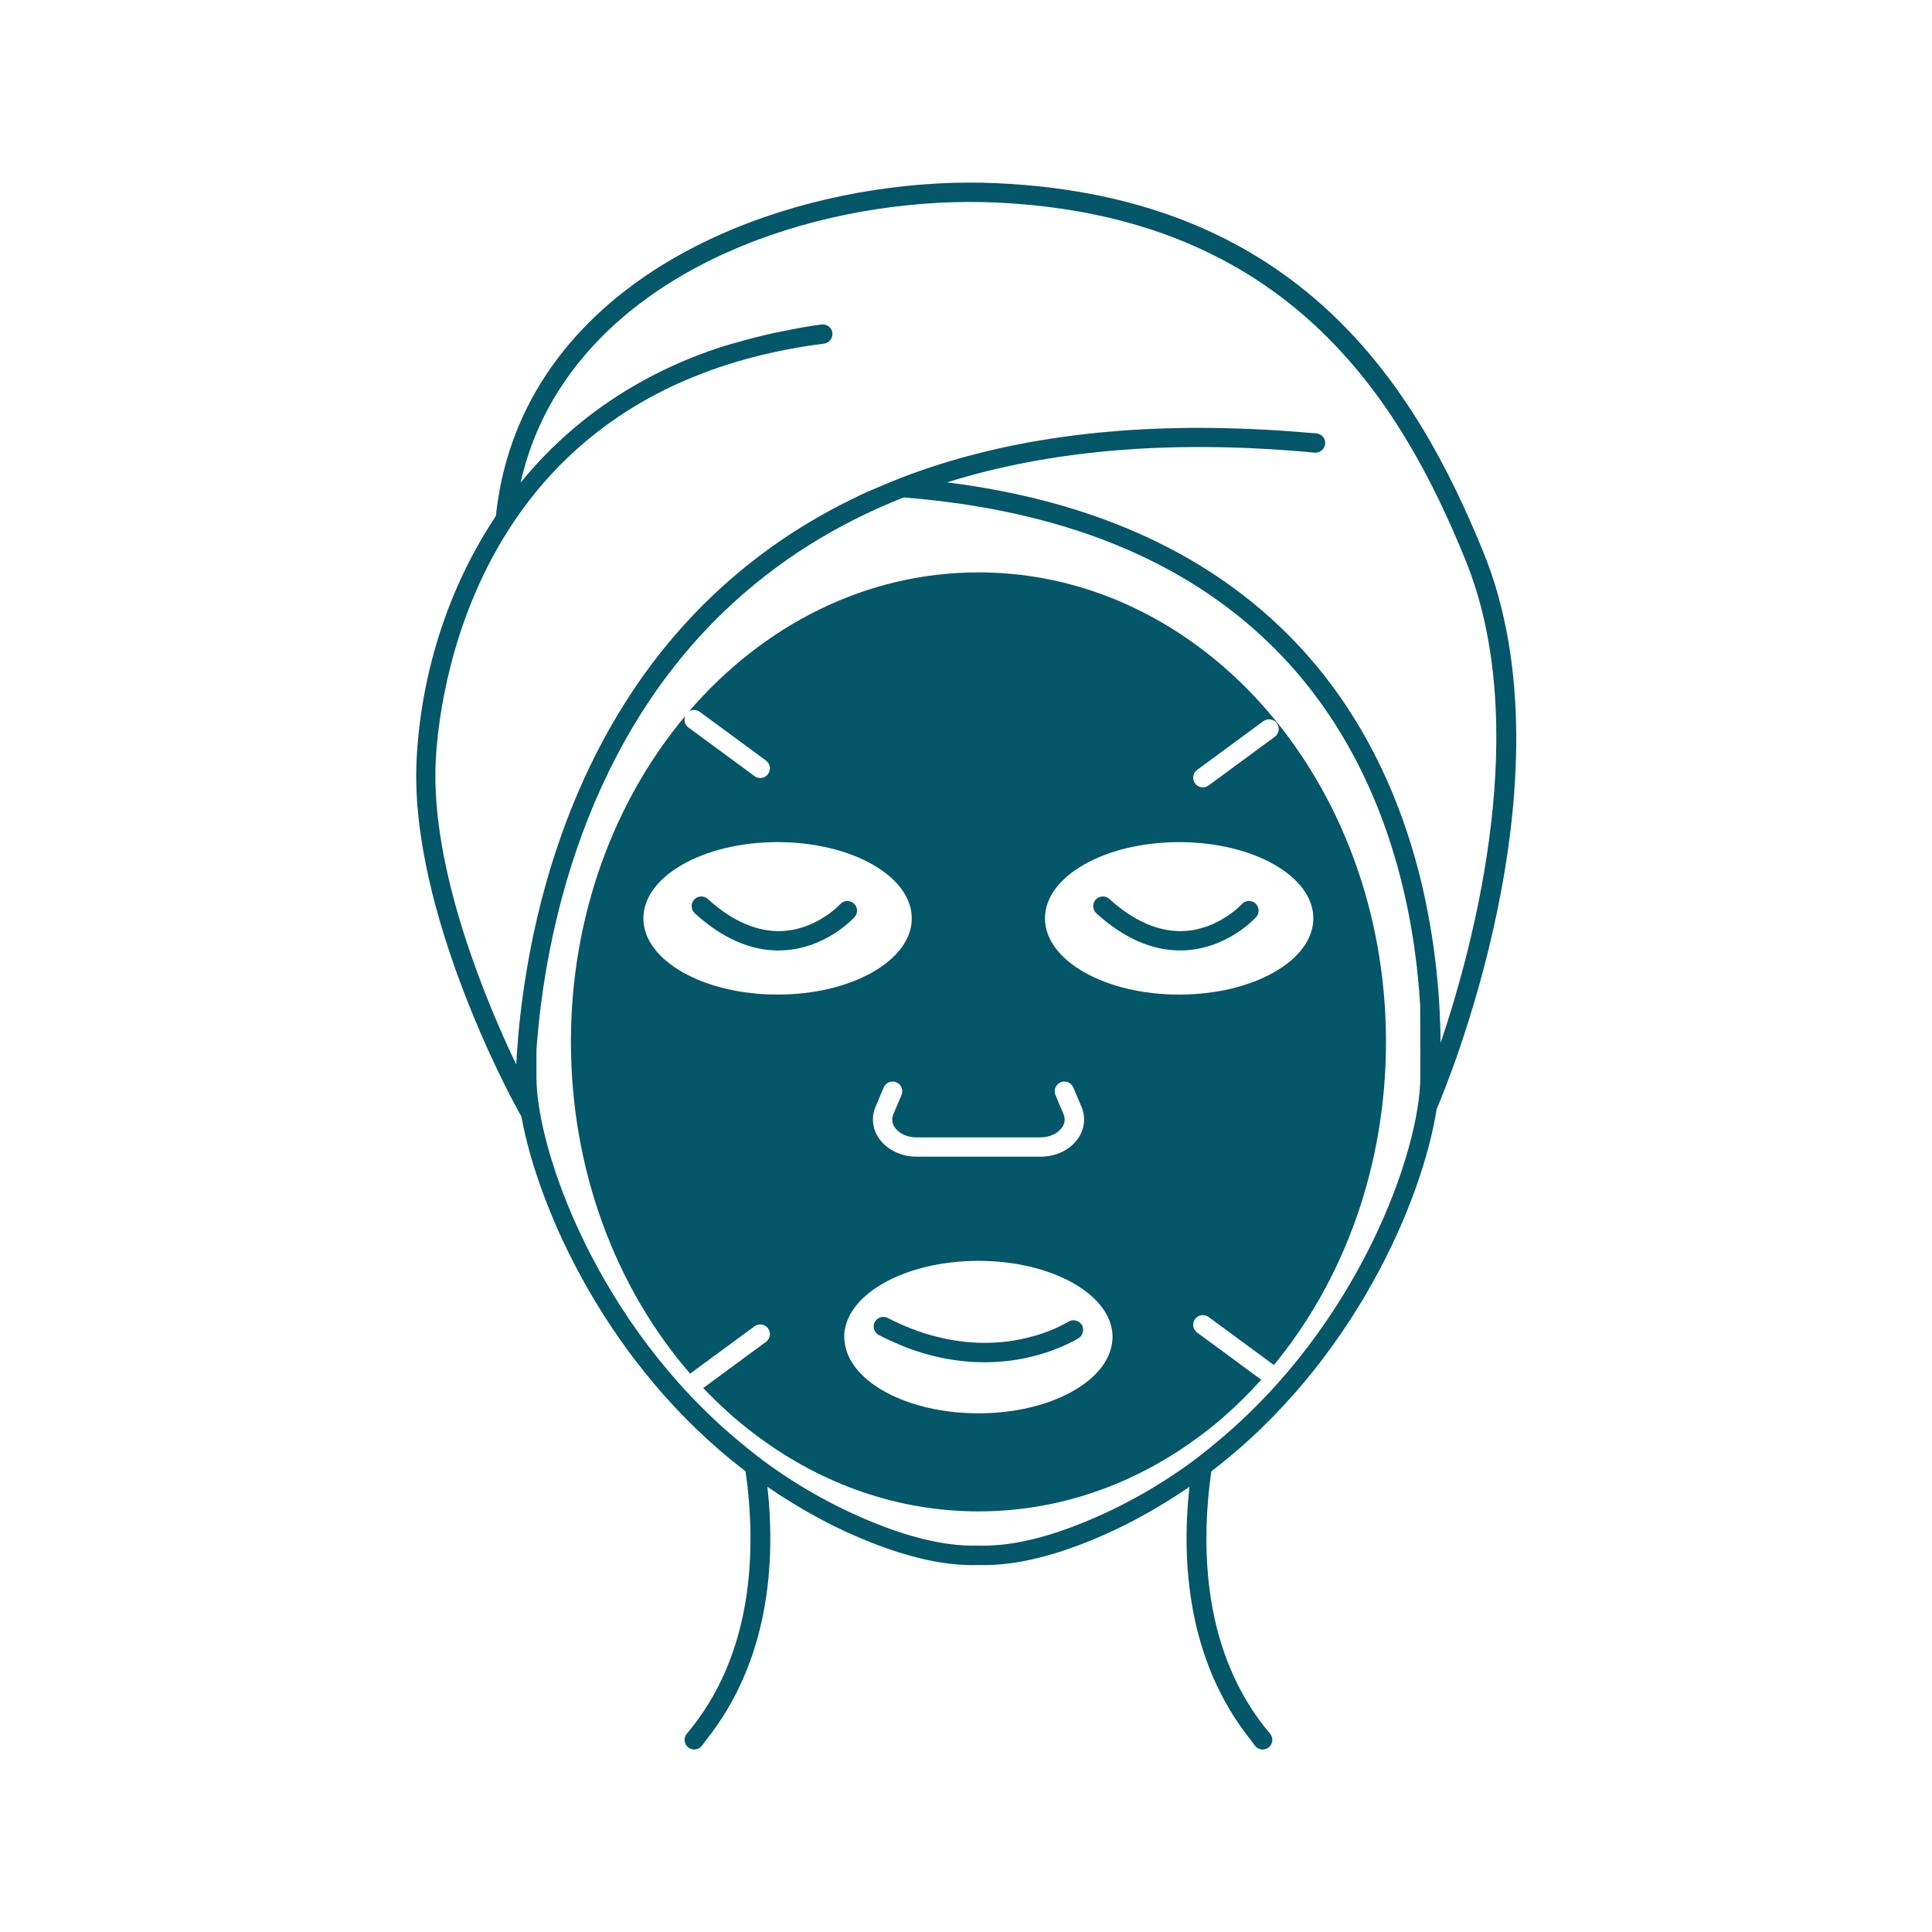
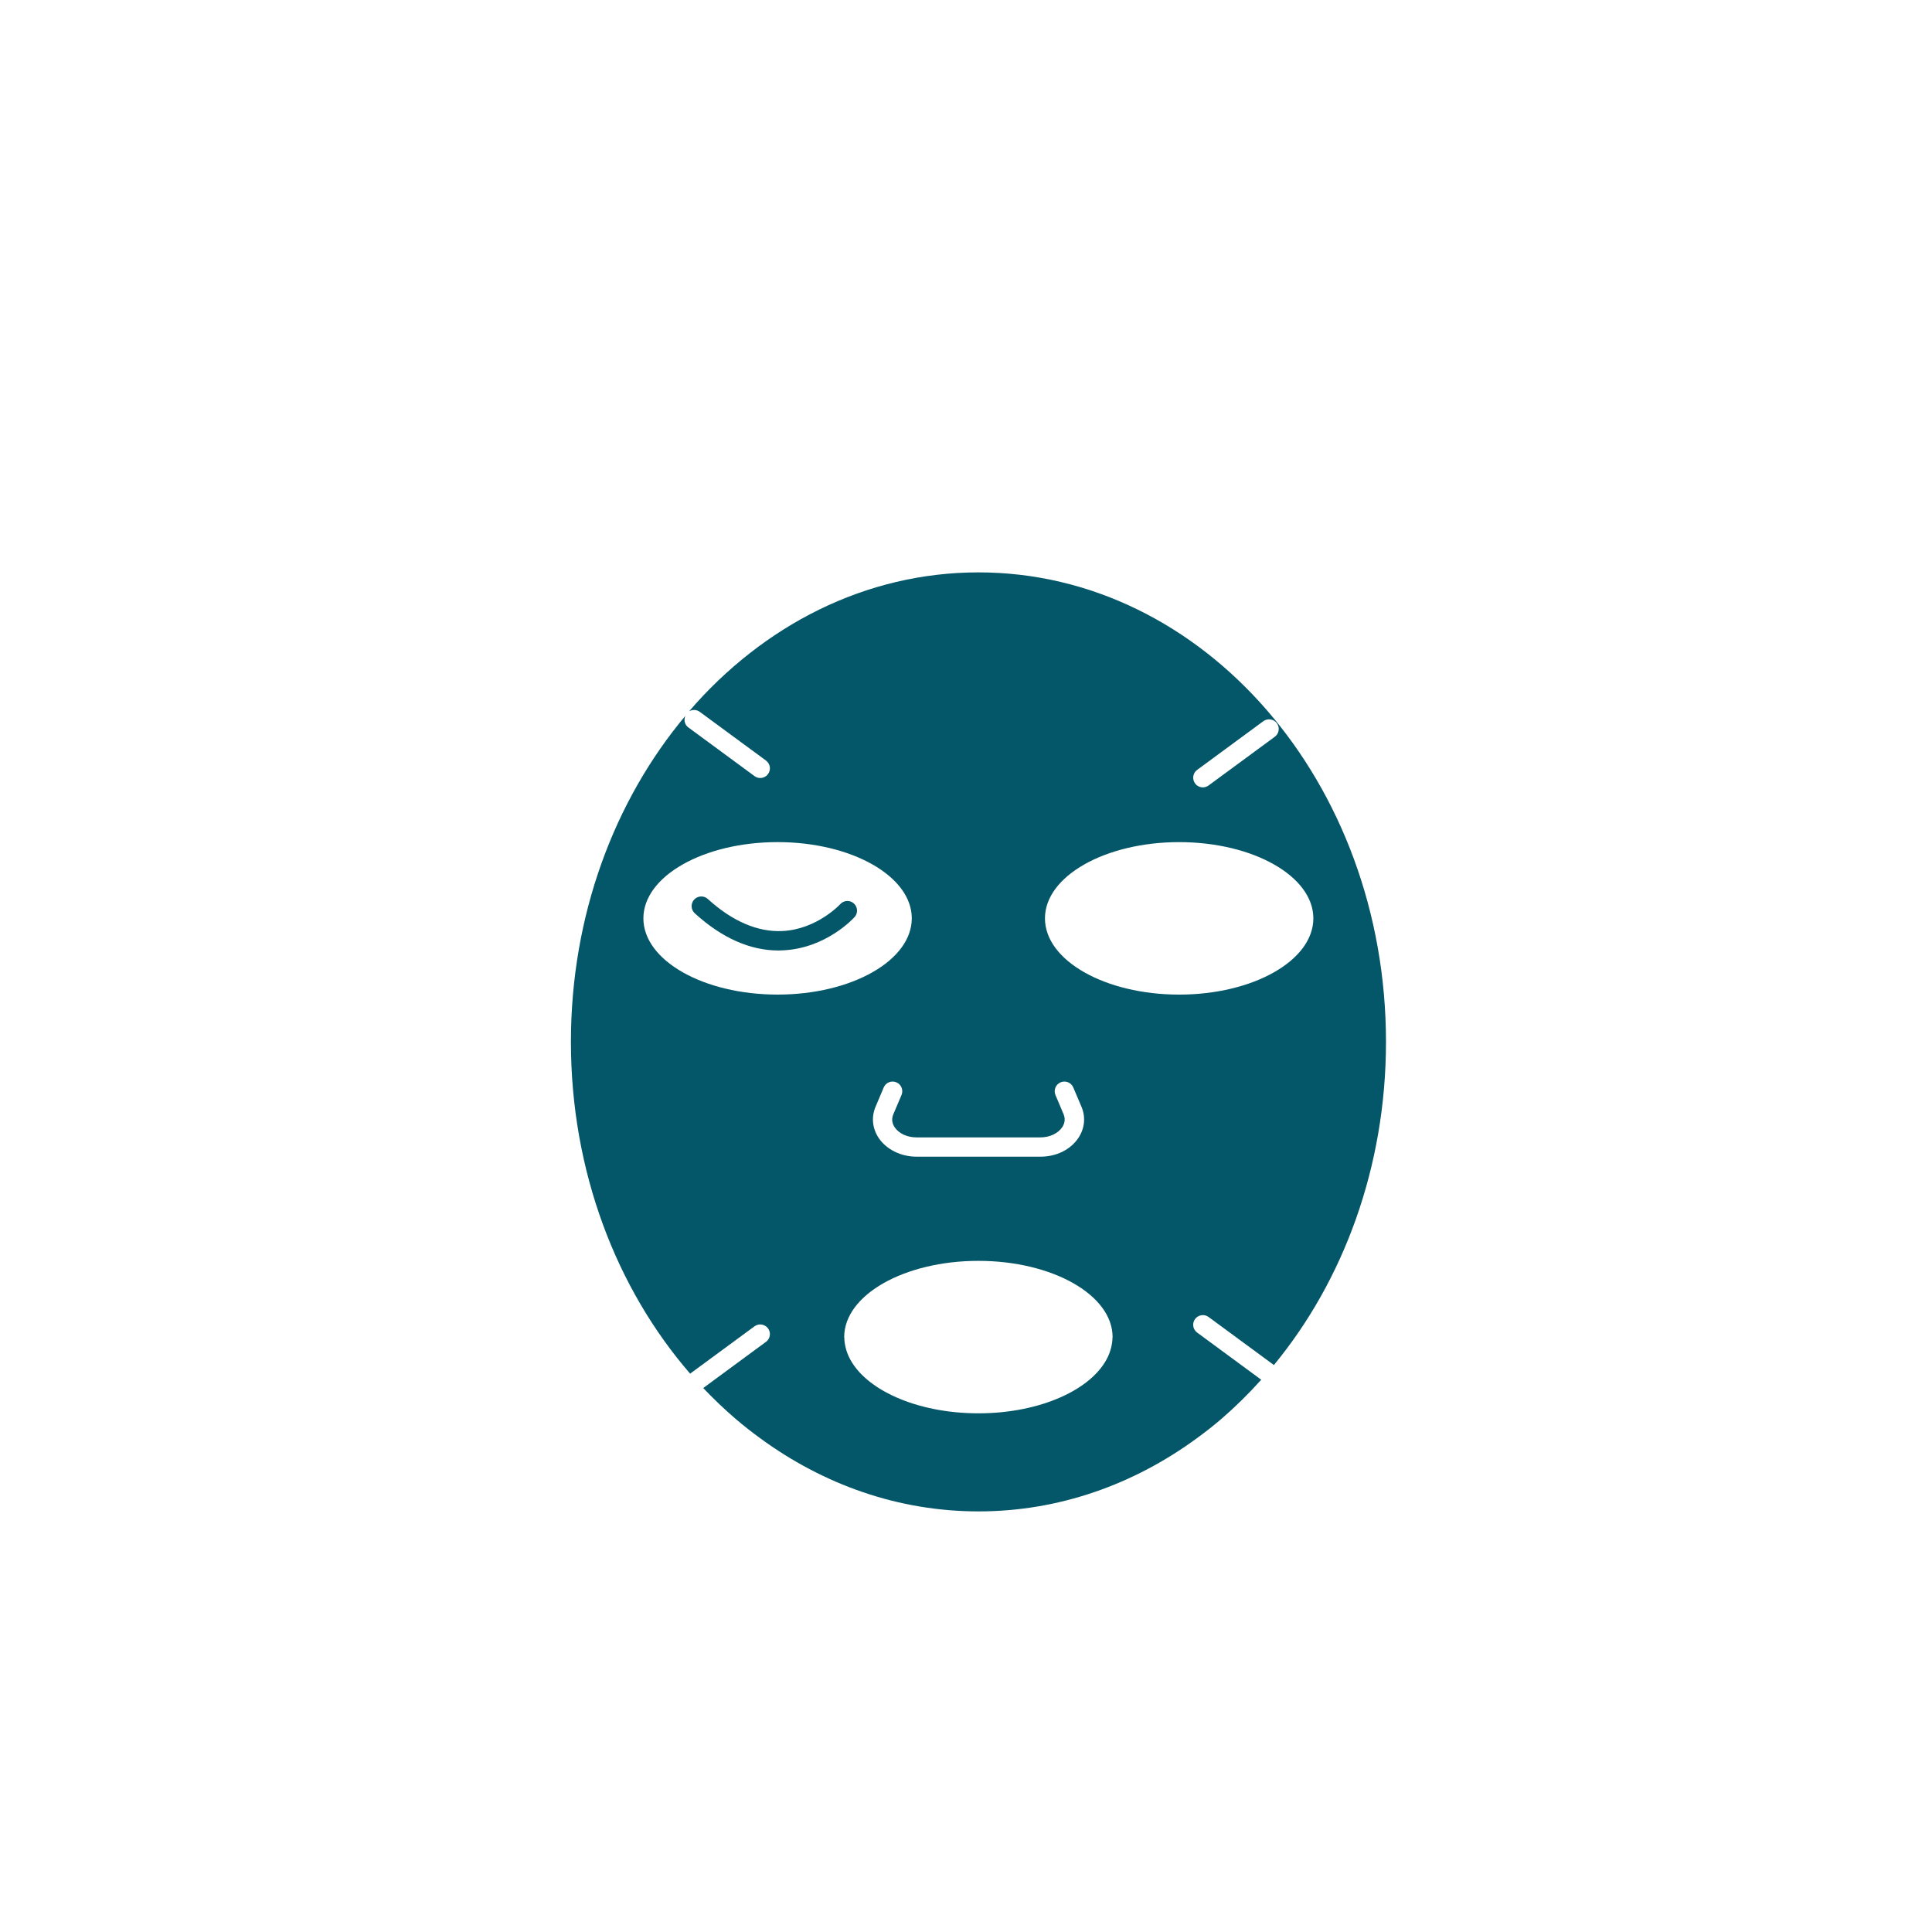
<svg xmlns="http://www.w3.org/2000/svg" viewBox="0 0 128 128" version="1.1" height="128pt" width="128pt">
-   <path fill="#045669" d="m66.074 12.137c-10.379-0.473-23.672 3.273-29.91 12.715-1.855 2.809-2.953 5.945-3.312 9.34-3.387 5.074-5.008 10.922-5.254 16.215-0.469 10.008 6.359 22.508 6.652 23.035l0.297 0.543c1.109 6.109 5.695 16.512 14.848 23.492 0.707 4.992 0.613 12.059-3.887 17.379-0.23 0.27-0.195 0.672 0.074 0.902 0.27 0.227 0.676 0.195 0.902-0.074 0.113-0.133 0.199-0.277 0.309-0.414 4.184-5.25 4.598-11.777 4.051-16.766 2.215 1.52 4.641 2.859 7.359 3.879 2.492 0.934 4.672 1.367 6.602 1.305 0.117 0.004 0.234 0.004 0.352 0.004 1.879 0 3.941-0.43 6.289-1.309 2.715-1.02 5.144-2.359 7.359-3.879-0.547 4.988-0.137 11.516 4.051 16.766 0.109 0.137 0.195 0.277 0.309 0.414 0.125 0.148 0.309 0.227 0.488 0.227 0.145 0 0.293-0.051 0.414-0.152 0.27-0.23 0.305-0.633 0.074-0.902-4.5-5.316-4.594-12.387-3.887-17.379 9.418-7.18 13.992-17.973 14.926-23.996l0.039-0.094c0.379-0.879 9.227-21.688 3.055-36.816-4.449-10.895-12.125-23.516-32.199-24.434zm29.371 56.957c-0.004-0.652-0.027-1.383-0.066-2.152-0.086-1.688-0.277-3.625-0.641-5.715-0.18-1.023-0.395-2.078-0.664-3.16-1.348-5.371-3.945-11.281-8.867-16.148-5.523-5.457-13.047-8.777-22.465-9.961 6.93-2.172 15.062-2.844 24.359-1.969 0.172 0.016 0.336-0.039 0.461-0.145 0.129-0.105 0.219-0.258 0.234-0.434 0.031-0.352-0.227-0.664-0.578-0.699-0.227-0.02-0.441-0.031-0.668-0.051-1.203-0.105-2.387-0.18-3.555-0.23-8.883-0.402-16.664 0.672-23.277 3.219-0.457 0.176-0.902 0.363-1.348 0.555-0.453 0.191-0.914 0.379-1.355 0.59-3.684 1.73-6.965 3.965-9.836 6.699-6.84 6.516-10.094 14.805-11.641 21.531-0.262 1.129-0.469 2.207-0.641 3.231-0.352 2.102-0.543 3.941-0.641 5.402-0.02 0.301-0.039 0.605-0.055 0.871-1.957-4.094-5.672-12.887-5.336-20.062 0.094-1.988 0.652-7.844 3.844-13.699 0.203-0.371 0.418-0.742 0.641-1.113 0.238-0.391 0.488-0.781 0.75-1.172 2.238-3.305 5.441-6.438 10-8.684 0.582-0.289 1.191-0.559 1.82-0.816 0.707-0.289 1.441-0.559 2.207-0.805 1.953-0.625 4.098-1.113 6.465-1.41 0.273-0.035 0.48-0.242 0.539-0.496 0.016-0.07 0.027-0.141 0.016-0.219-0.043-0.352-0.371-0.594-0.715-0.555-0.879 0.109-1.707 0.273-2.539 0.438-0.855 0.168-1.68 0.367-2.484 0.586-0.668 0.184-1.332 0.363-1.965 0.578-5.606 1.902-9.848 5.074-12.949 8.867 0.516-2.293 1.422-4.438 2.723-6.406 5.961-9.023 18.742-12.598 28.785-12.141 19.352 0.883 26.77 13.094 31.07 23.637 4.453 10.883 0.648 25.293-1.629 32.039zm-16.422 27.715c-2.367 1.734-5.031 3.242-8.031 4.367-2.301 0.863-4.363 1.281-6.191 1.223-1.762 0.055-3.848-0.359-6.152-1.223-3-1.125-5.664-2.629-8.031-4.367-0.262-0.191-0.508-0.395-0.762-0.59-0.266-0.207-0.523-0.422-0.785-0.637-9.496-7.828-13.531-19.395-13.531-24.23v-1.754c0.434-6.281 2.559-19.684 12.523-29.176 3.352-3.195 7.293-5.684 11.809-7.465 10.406 0.824 18.598 4.109 24.426 9.863 7.519 7.422 9.422 17.414 9.793 23.84l0.008 4.691c0 4.836-4.035 16.402-13.531 24.23-0.262 0.215-0.516 0.43-0.785 0.641-0.25 0.191-0.5 0.395-0.758 0.586z" />
  <path fill="#045669" d="m83.559 91.41-4.246-3.125c-0.285-0.211-0.348-0.609-0.137-0.895 0.211-0.285 0.613-0.344 0.895-0.137l4.328 3.184c4.598-5.578 7.426-13.109 7.426-21.41 0-17.18-12.09-31.105-27-31.105-7.496 0-14.277 3.519-19.172 9.203 0.215-0.125 0.492-0.121 0.707 0.035l4.387 3.227c0.285 0.211 0.348 0.609 0.137 0.895-0.125 0.172-0.32 0.262-0.516 0.262-0.133 0-0.266-0.039-0.379-0.125l-4.387-3.227c-0.246-0.18-0.312-0.496-0.195-0.766-4.691 5.594-7.582 13.207-7.582 21.598 0 8.582 3.019 16.355 7.898 21.984l4.266-3.137c0.281-0.207 0.684-0.148 0.895 0.137 0.211 0.285 0.148 0.688-0.137 0.895l-1.621 1.191-1.199 0.883-1.336 0.984c0.684 0.719 1.395 1.398 2.141 2.039 0.27 0.23 0.547 0.457 0.824 0.676 0.262 0.207 0.527 0.406 0.797 0.602 4.184 3.07 9.148 4.856 14.477 4.856s10.293-1.785 14.477-4.856c0.266-0.195 0.535-0.395 0.797-0.602 0.277-0.219 0.555-0.445 0.824-0.676 0.922-0.797 1.801-1.664 2.633-2.59zm-4.246-40.402 4.387-3.227c0.281-0.207 0.684-0.148 0.895 0.137 0.211 0.285 0.148 0.688-0.137 0.895l-4.387 3.227c-0.113 0.082-0.246 0.125-0.379 0.125-0.195 0-0.391-0.09-0.516-0.262-0.207-0.285-0.148-0.684 0.137-0.895zm-1.191 4.785c4.91 0 8.891 2.262 8.891 5.051s-3.981 5.051-8.891 5.051-8.891-2.262-8.891-5.051 3.981-5.051 8.891-5.051zm-9.195 19.562c0.617 0 1.172-0.262 1.449-0.676 0.125-0.188 0.242-0.492 0.09-0.855l-0.539-1.277c-0.137-0.324 0.016-0.703 0.34-0.84 0.328-0.137 0.703 0.012 0.84 0.34l0.543 1.277c0.289 0.684 0.215 1.434-0.199 2.059-0.52 0.785-1.461 1.25-2.516 1.25h-8.211c-1.039 0-2.004-0.48-2.516-1.25-0.414-0.629-0.488-1.379-0.199-2.059l0.539-1.277c0.137-0.328 0.512-0.477 0.84-0.34 0.324 0.137 0.477 0.512 0.34 0.84l-0.543 1.277c-0.156 0.363-0.039 0.664 0.086 0.855 0.277 0.418 0.832 0.676 1.449 0.676zm-26.301-14.512c0-2.789 3.981-5.051 8.891-5.051s8.891 2.262 8.891 5.051-3.981 5.051-8.891 5.051-8.891-2.262-8.891-5.051zm22.195 32.793c-4.109 0-7.555-1.586-8.574-3.734-0.094-0.199-0.168-0.402-0.219-0.613-0.051-0.207-0.086-0.422-0.09-0.637 0-0.023-0.008-0.043-0.008-0.066 0-2.789 3.981-5.051 8.891-5.051 4.91 0 8.891 2.262 8.891 5.051 0 0.023-0.004 0.043-0.008 0.066-0.004 0.215-0.039 0.43-0.09 0.637-0.051 0.207-0.125 0.414-0.219 0.613-1.02 2.148-4.465 3.734-8.574 3.734z" />
-   <path fill="#045669" d="m70.773 87.57c-0.051 0.031-0.379 0.23-0.926 0.469-0.34 0.148-0.766 0.309-1.273 0.457-0.281 0.082-0.594 0.156-0.922 0.227-1.484 0.309-3.426 0.402-5.664-0.18-0.211-0.055-0.422-0.109-0.641-0.176-0.359-0.113-0.727-0.246-1.098-0.395-0.469-0.188-0.945-0.398-1.43-0.652-0.312-0.16-0.699-0.043-0.863 0.27-0.125 0.242-0.078 0.527 0.094 0.719 0.051 0.055 0.109 0.105 0.18 0.145 0.25 0.129 0.496 0.246 0.746 0.359 0.379 0.176 0.75 0.336 1.117 0.477 1.875 0.707 3.602 0.965 5.117 0.965 2.055 0 3.695-0.465 4.789-0.895 0.461-0.184 0.824-0.352 1.07-0.48 0.219-0.113 0.371-0.207 0.402-0.227 0.121-0.078 0.199-0.195 0.246-0.324 0.066-0.18 0.059-0.387-0.051-0.562-0.199-0.297-0.598-0.387-0.895-0.195z" />
-   <path fill="#045669" d="m78.184 62.969c0.109 0 0.219-0.004 0.328-0.008 2.832-0.145 4.637-2.117 4.711-2.203 0.238-0.262 0.215-0.664-0.047-0.902-0.258-0.238-0.668-0.215-0.902 0.047-0.016 0.016-1.543 1.672-3.84 1.781-1.621 0.074-3.301-0.637-4.934-2.125-0.262-0.238-0.664-0.219-0.906 0.043-0.238 0.262-0.219 0.668 0.043 0.906 1.793 1.633 3.66 2.461 5.547 2.461z" />
  <path fill="#045669" d="m51.906 62.961c2.832-0.145 4.637-2.117 4.711-2.203 0.238-0.262 0.215-0.664-0.047-0.902-0.258-0.238-0.668-0.215-0.902 0.047-0.016 0.016-1.543 1.672-3.84 1.781-1.621 0.074-3.301-0.637-4.934-2.125-0.262-0.238-0.664-0.219-0.906 0.043-0.238 0.262-0.219 0.668 0.043 0.906 1.797 1.637 3.664 2.465 5.551 2.465 0.105-0.004 0.215-0.008 0.324-0.012z" />
</svg>